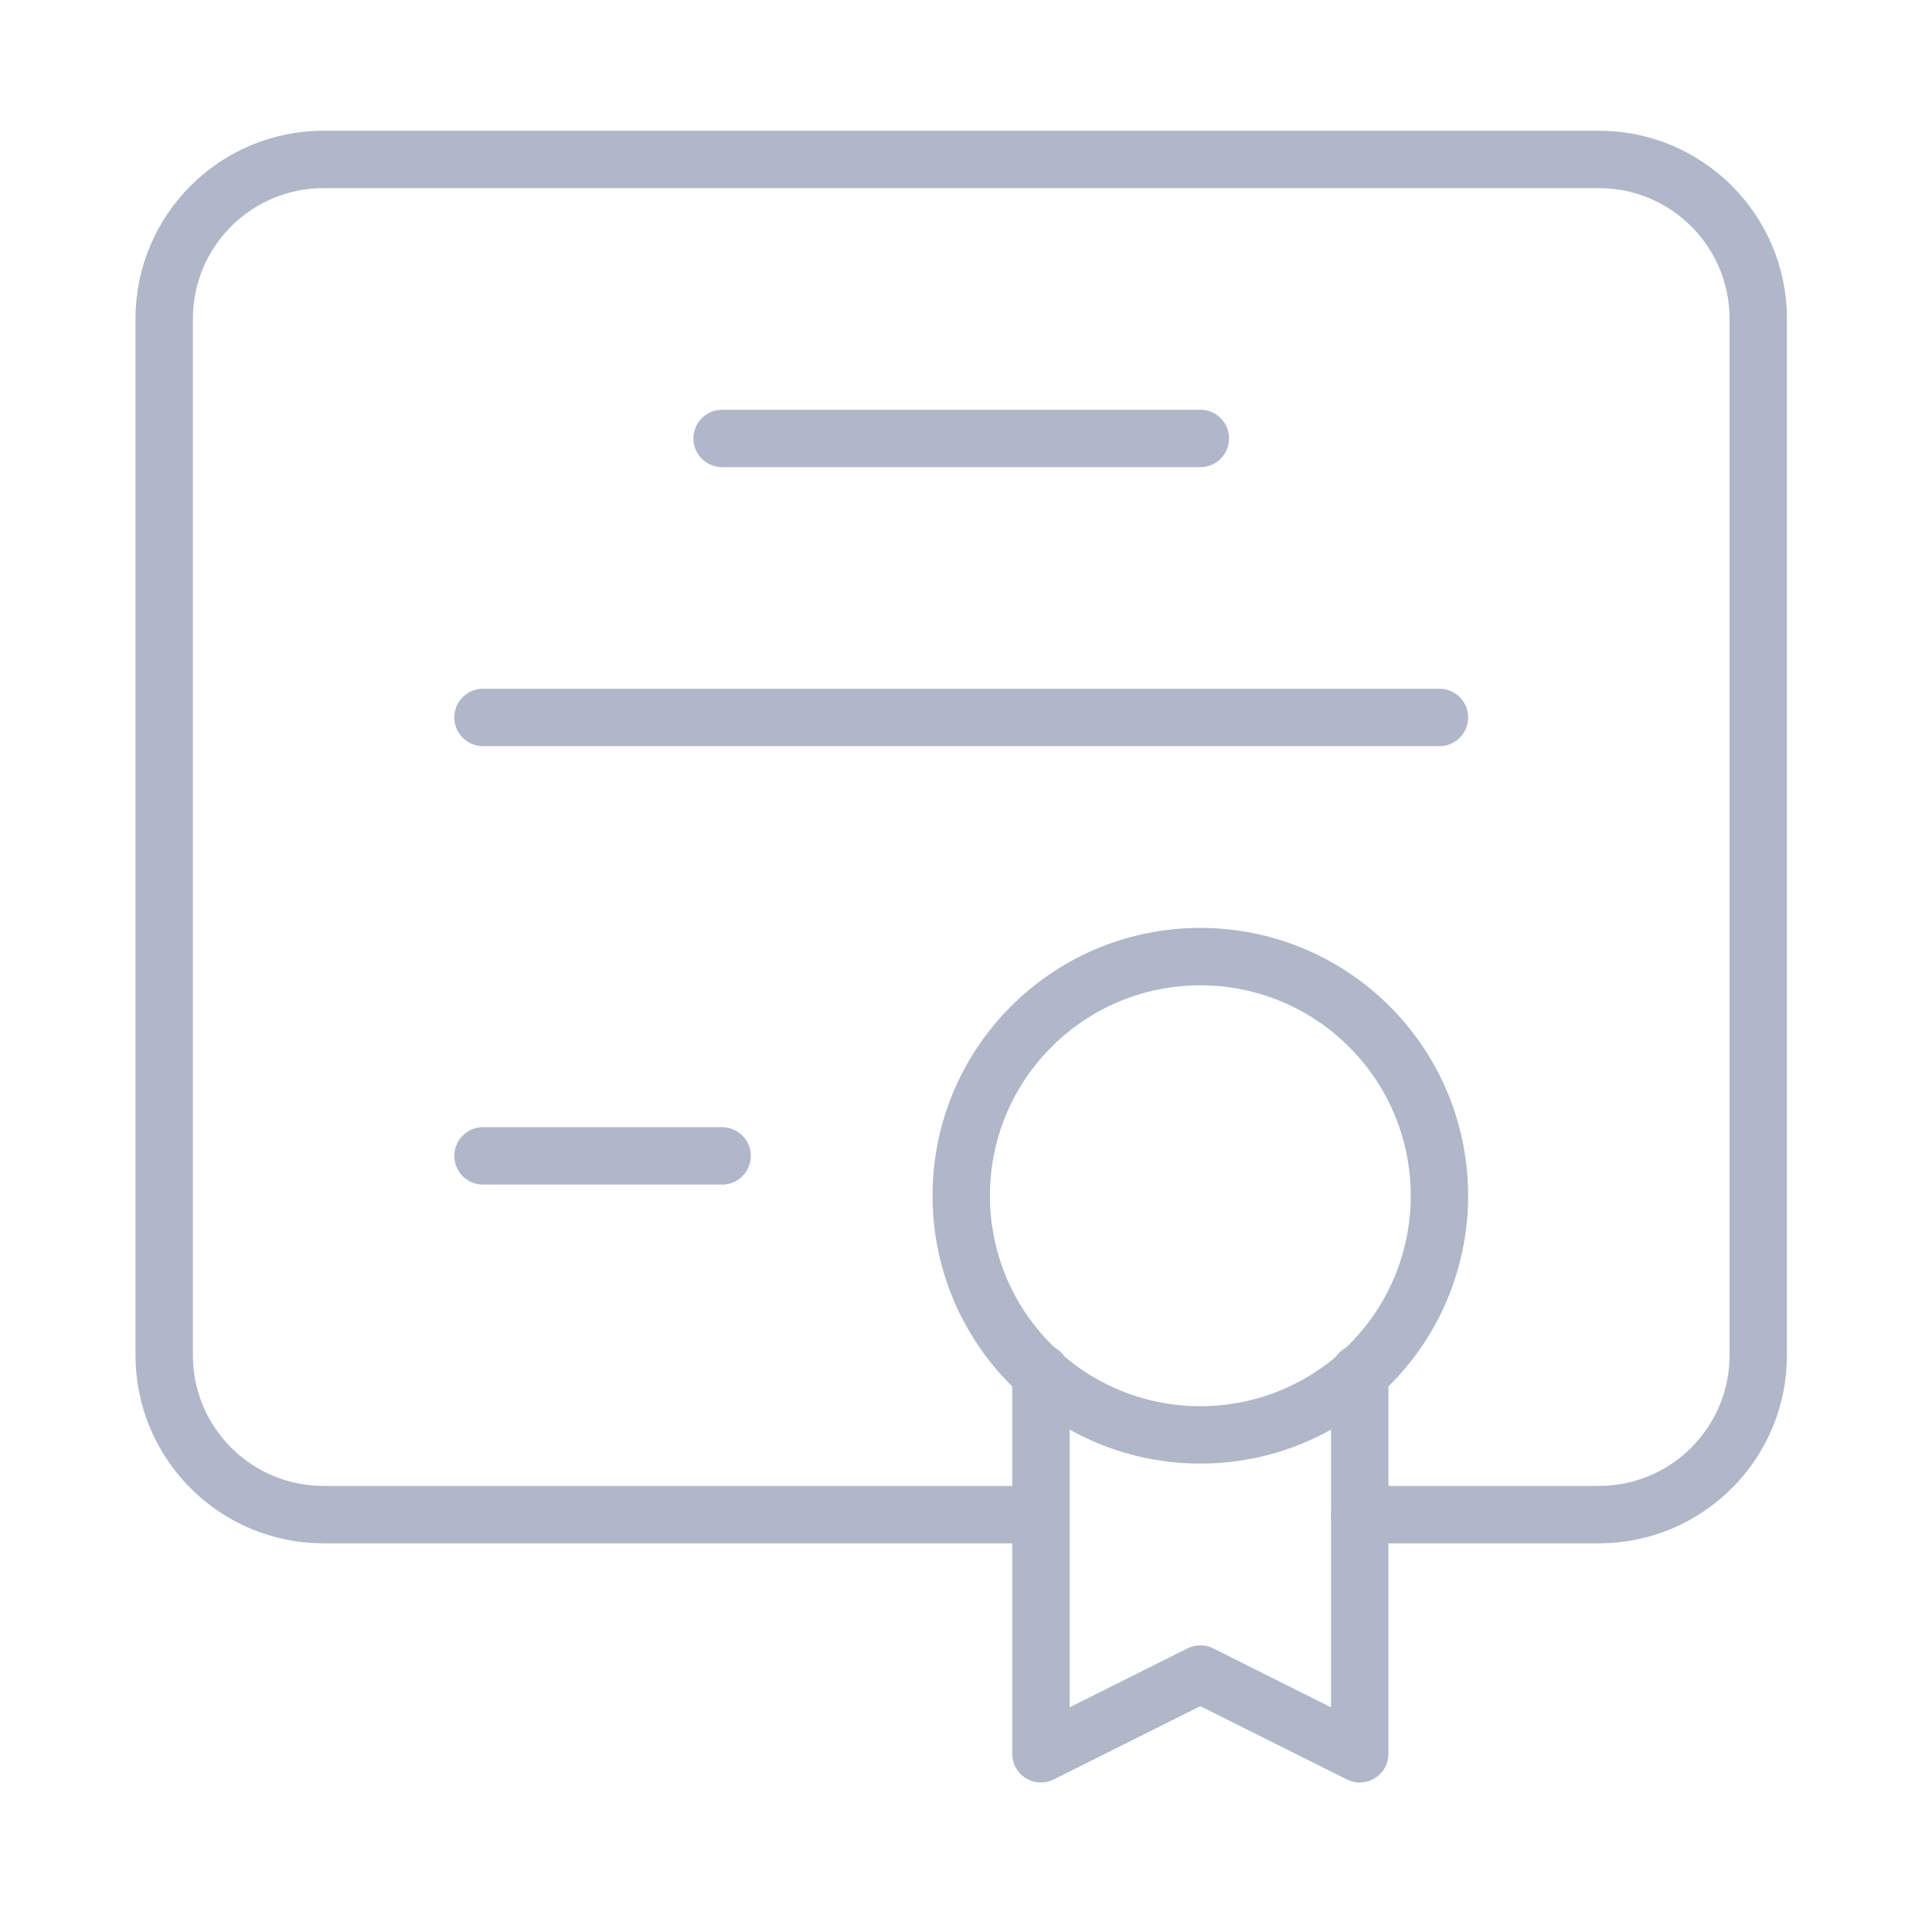
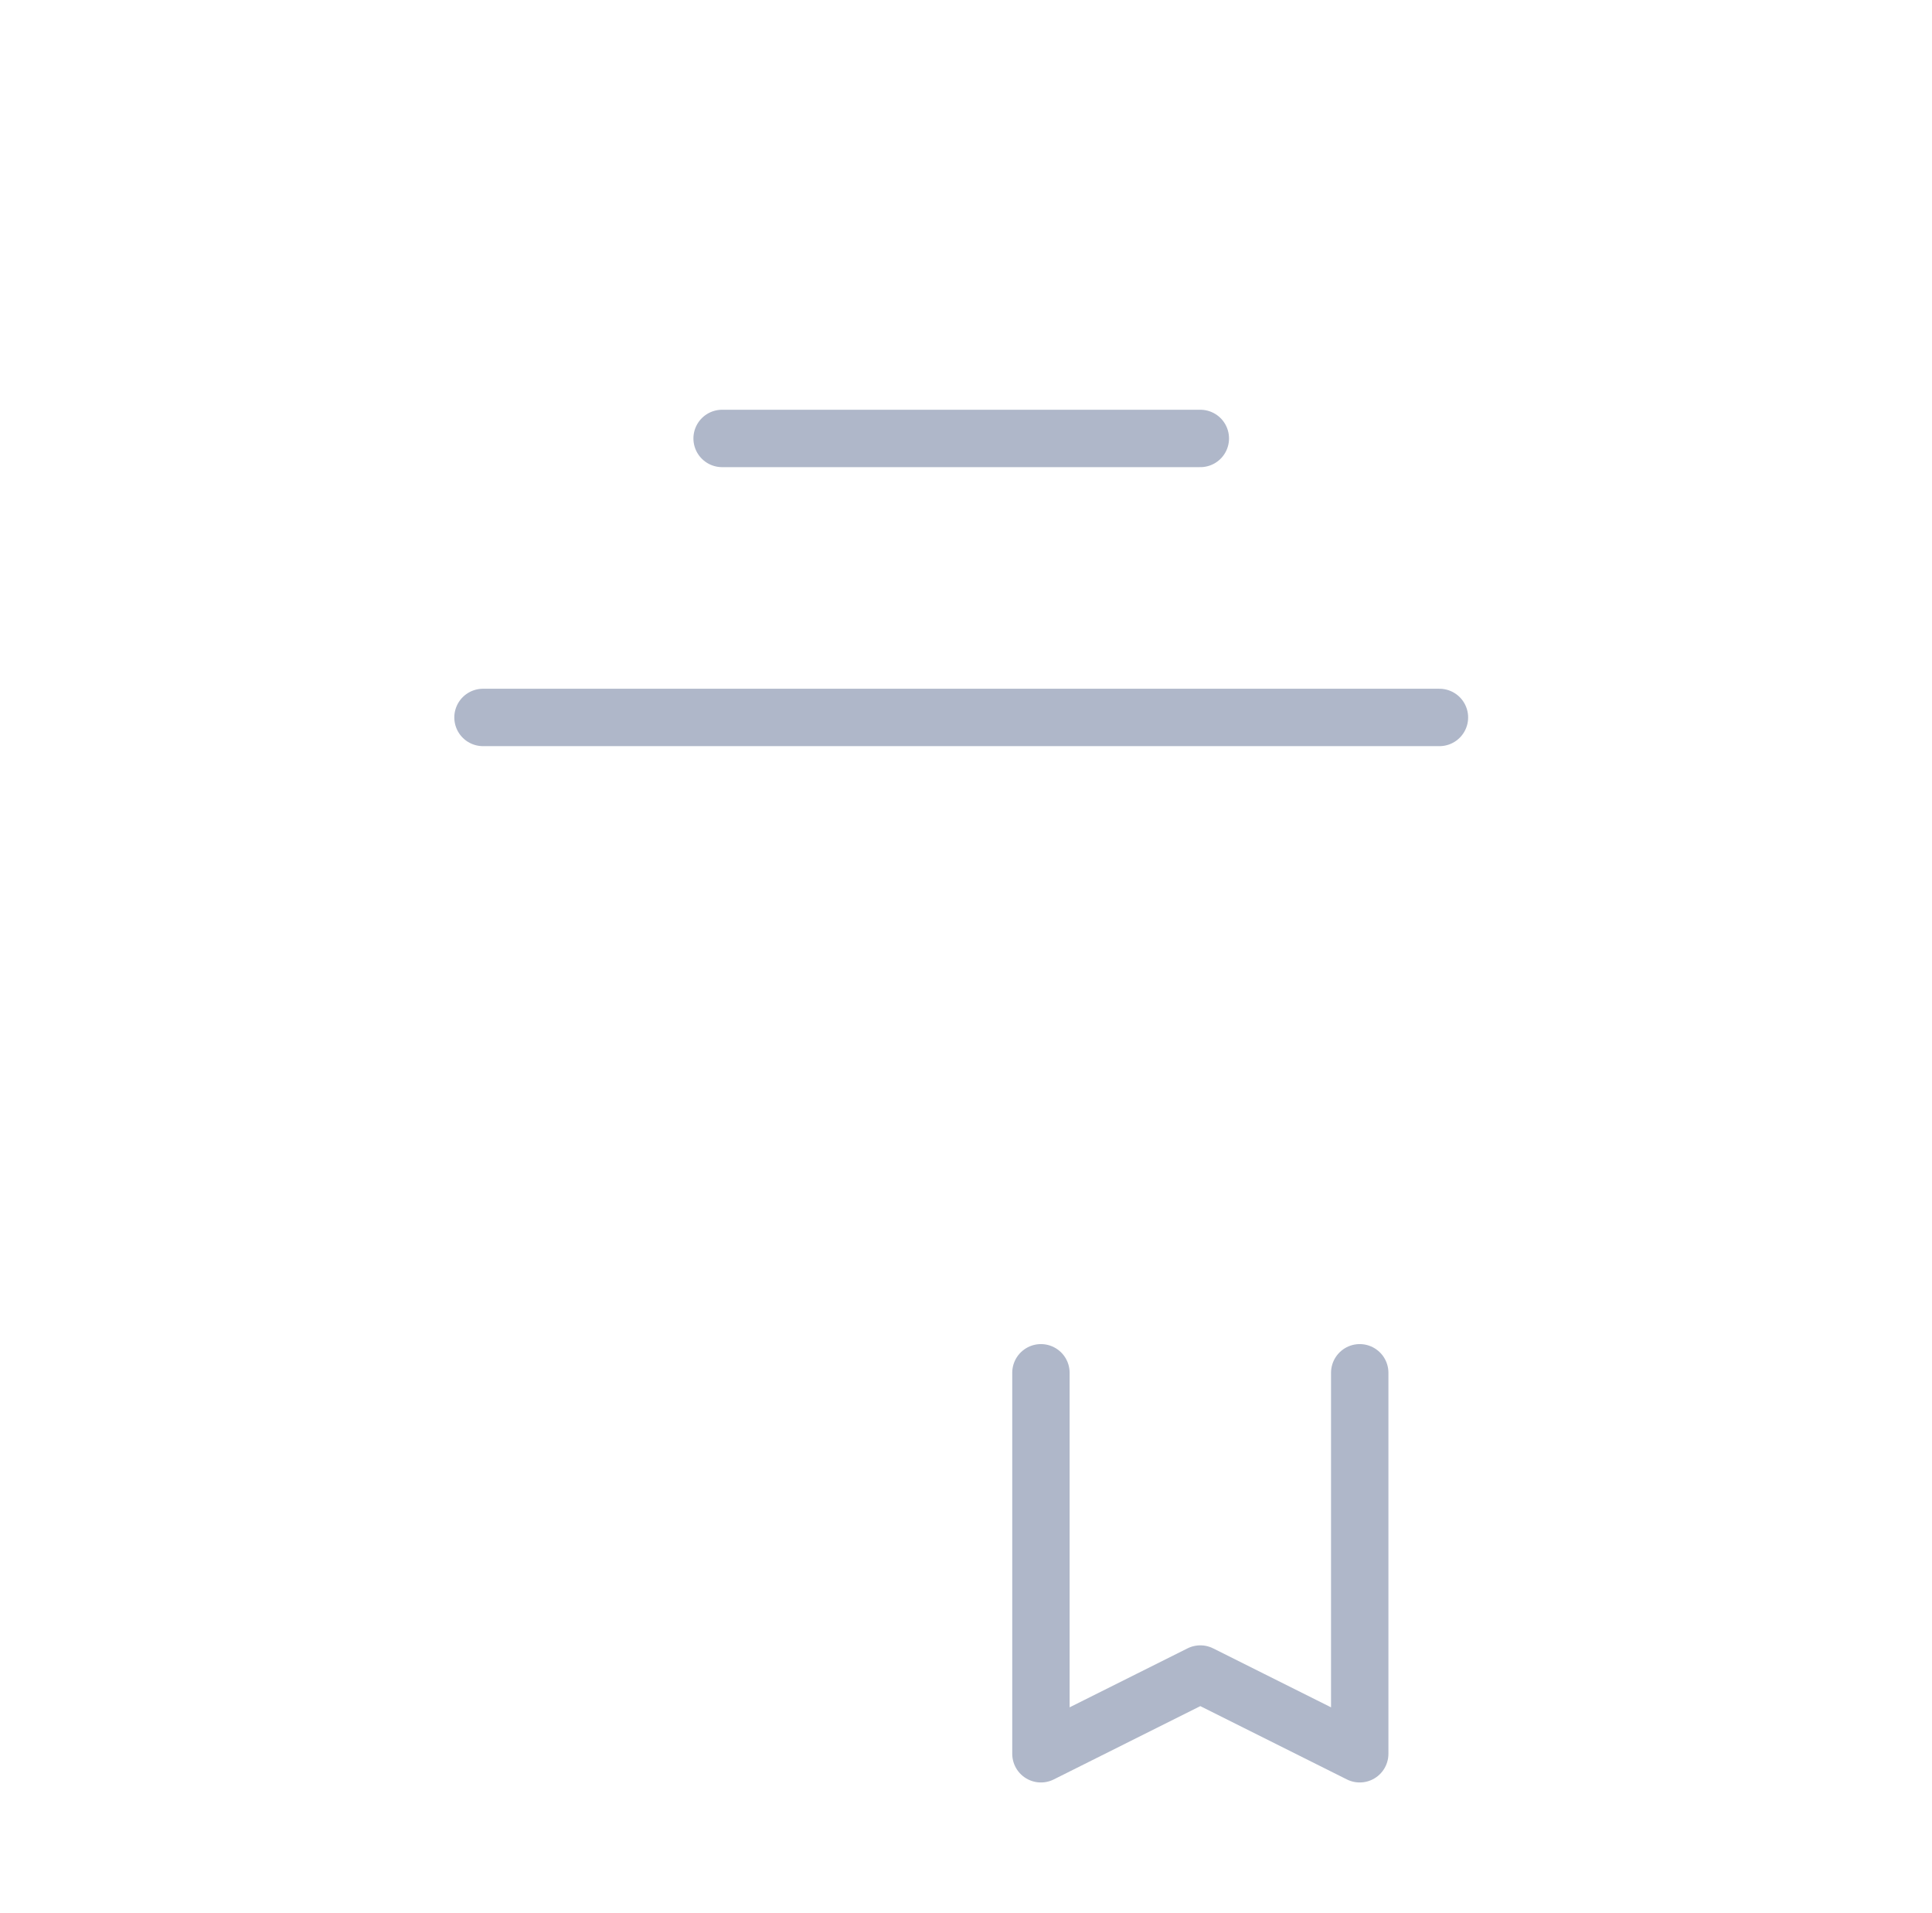
<svg xmlns="http://www.w3.org/2000/svg" width="101" height="100" viewBox="0 0 101 100" fill="none">
  <path d="M37.75 22.917H62.75" stroke="#AFB7C9" stroke-width="3" stroke-linecap="round" stroke-linejoin="round" />
  <path d="M75.25 37.5H25.25" stroke="#AFB7C9" stroke-width="3" stroke-linecap="round" stroke-linejoin="round" />
-   <path d="M25.25 60.417H37.75" stroke="#AFB7C9" stroke-width="3" stroke-linecap="round" stroke-linejoin="round" />
-   <path d="M71.589 53.661C76.47 58.543 76.47 66.457 71.589 71.339C66.707 76.221 58.793 76.221 53.911 71.339C49.03 66.457 49.03 58.543 53.911 53.661C58.793 48.78 66.707 48.78 71.589 53.661" stroke="#AFB7C9" stroke-width="3" stroke-linecap="round" stroke-linejoin="round" />
  <path d="M71.083 71.754V91.667L62.75 87.5L54.417 91.667V71.754" stroke="#AFB7C9" stroke-width="3" stroke-linecap="round" stroke-linejoin="round" />
-   <path d="M71.083 79.167H83.583C88.187 79.167 91.917 75.438 91.917 70.833V16.667C91.917 12.062 88.187 8.333 83.583 8.333H16.917C12.312 8.333 8.583 12.062 8.583 16.667V70.833C8.583 75.438 12.312 79.167 16.917 79.167H54.417" stroke="#AFB7C9" stroke-width="3" stroke-linecap="round" stroke-linejoin="round" />
</svg>